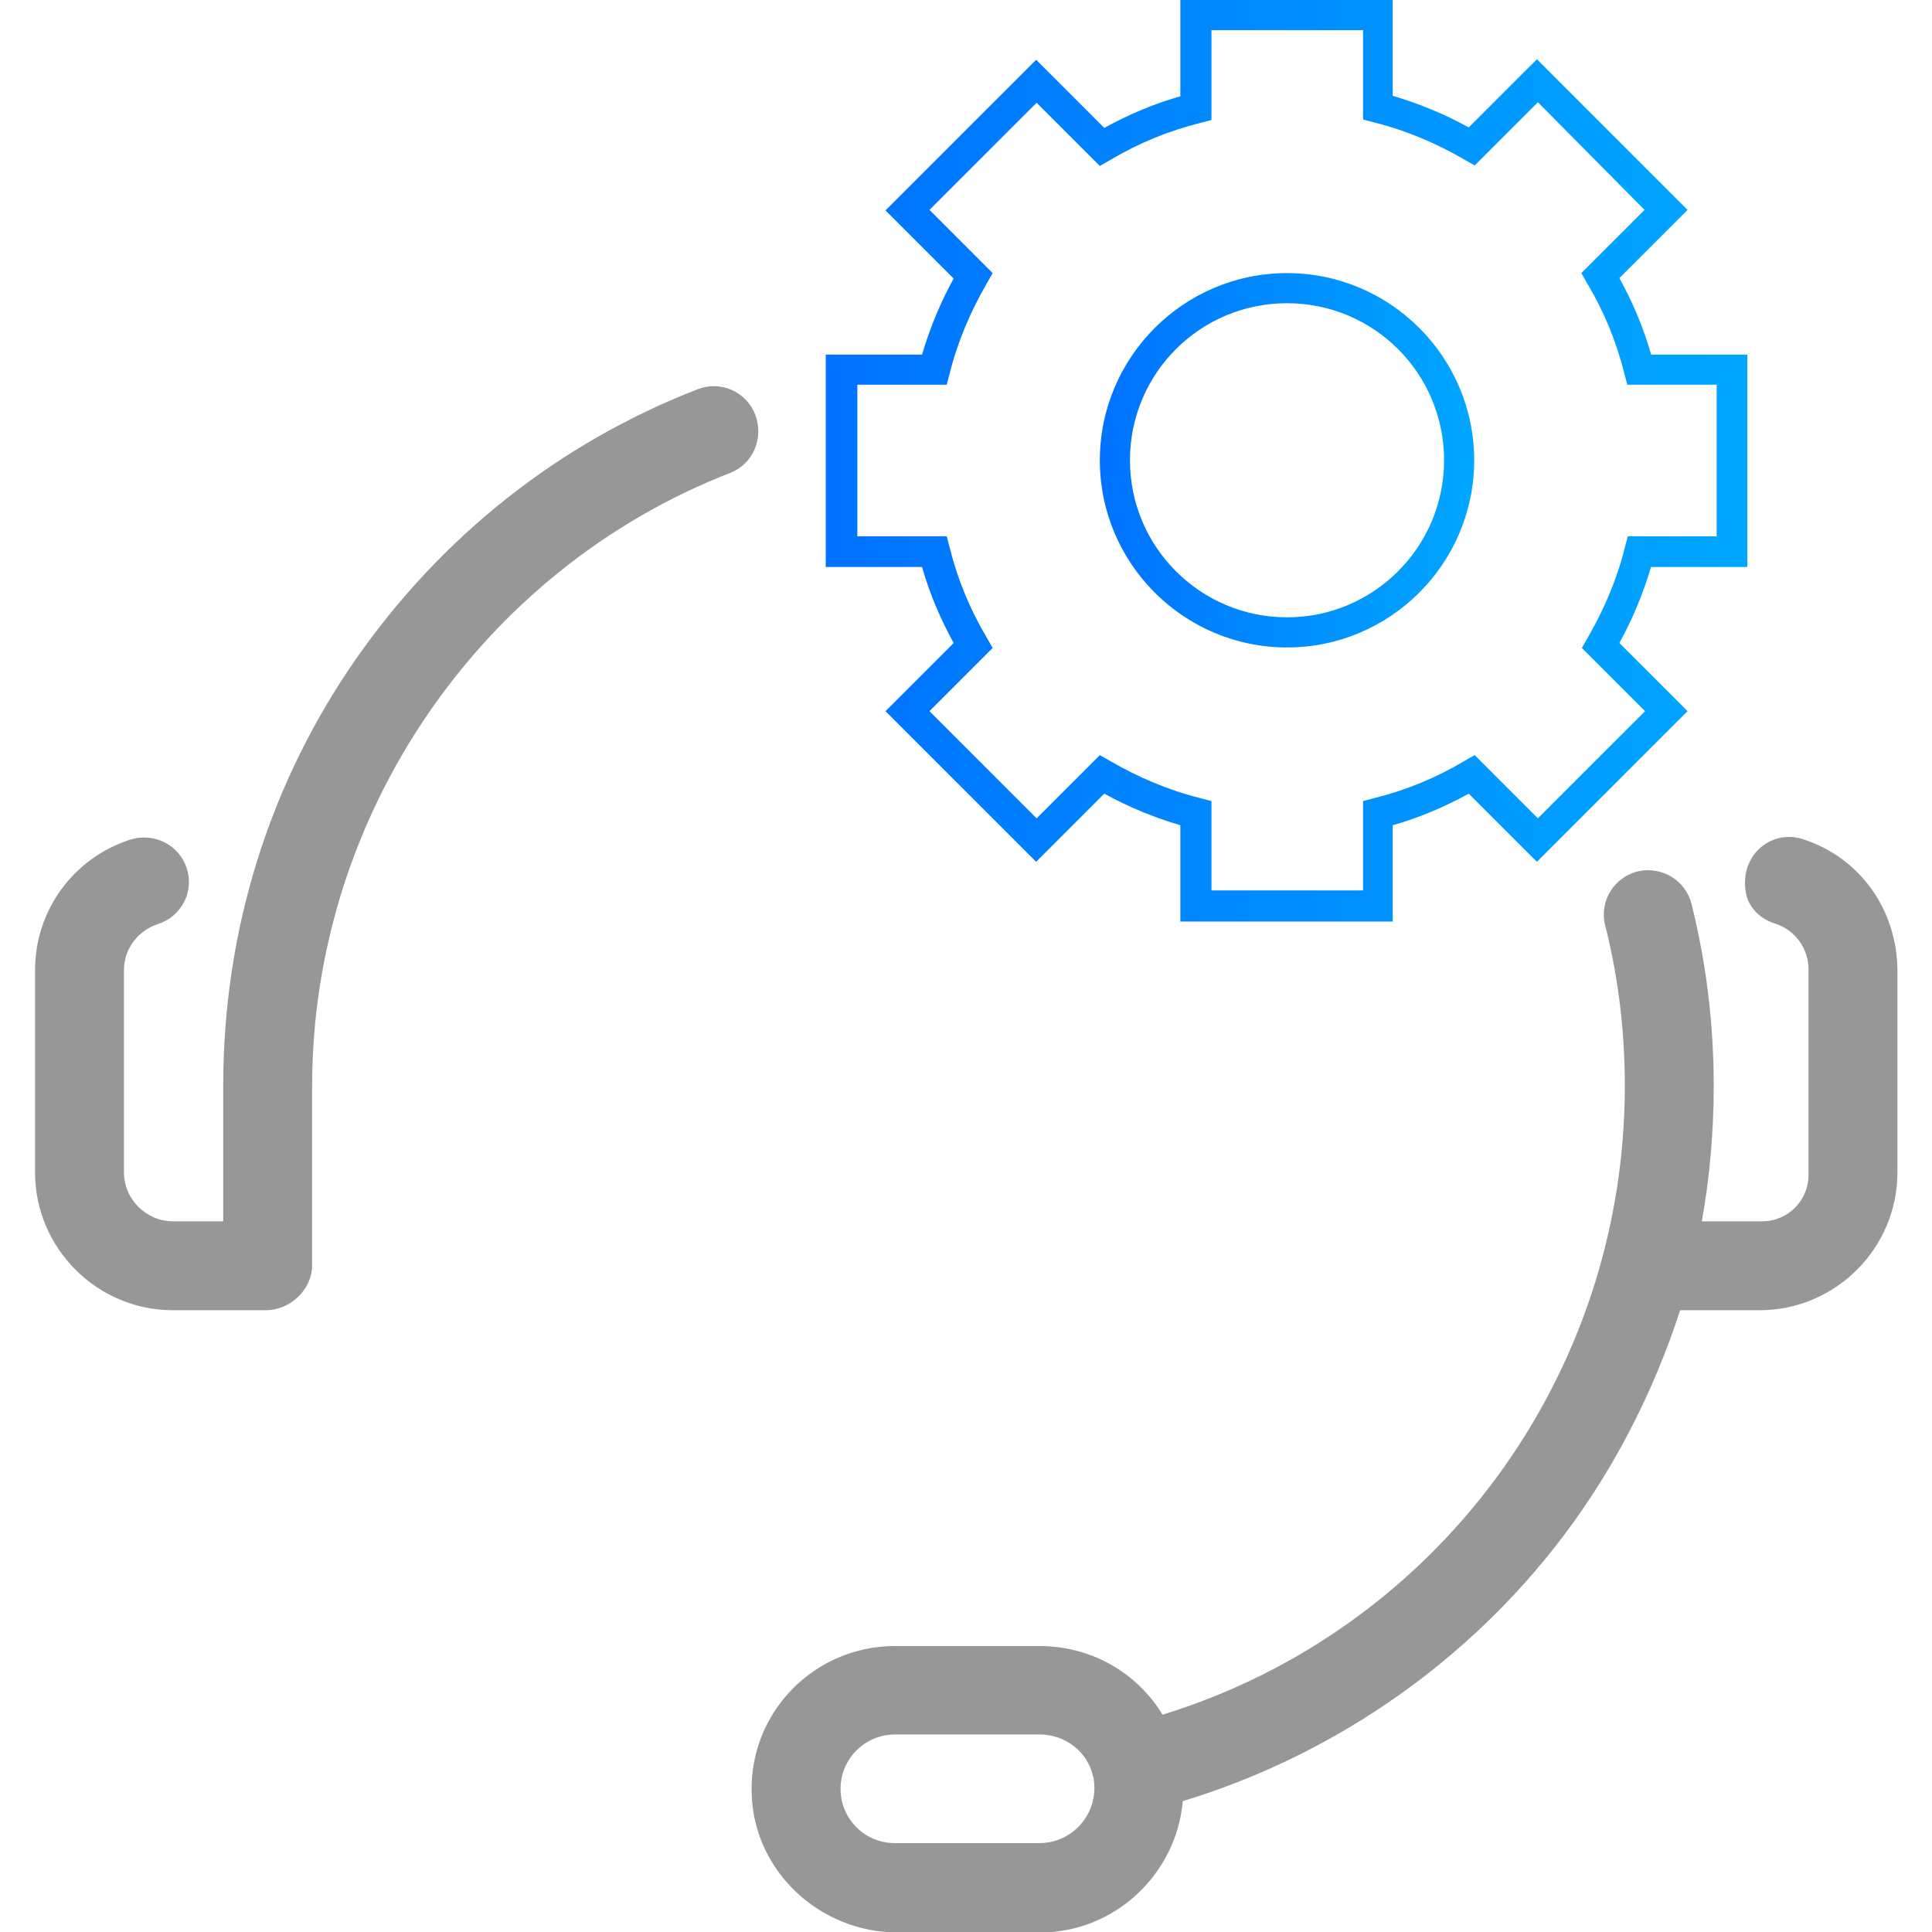
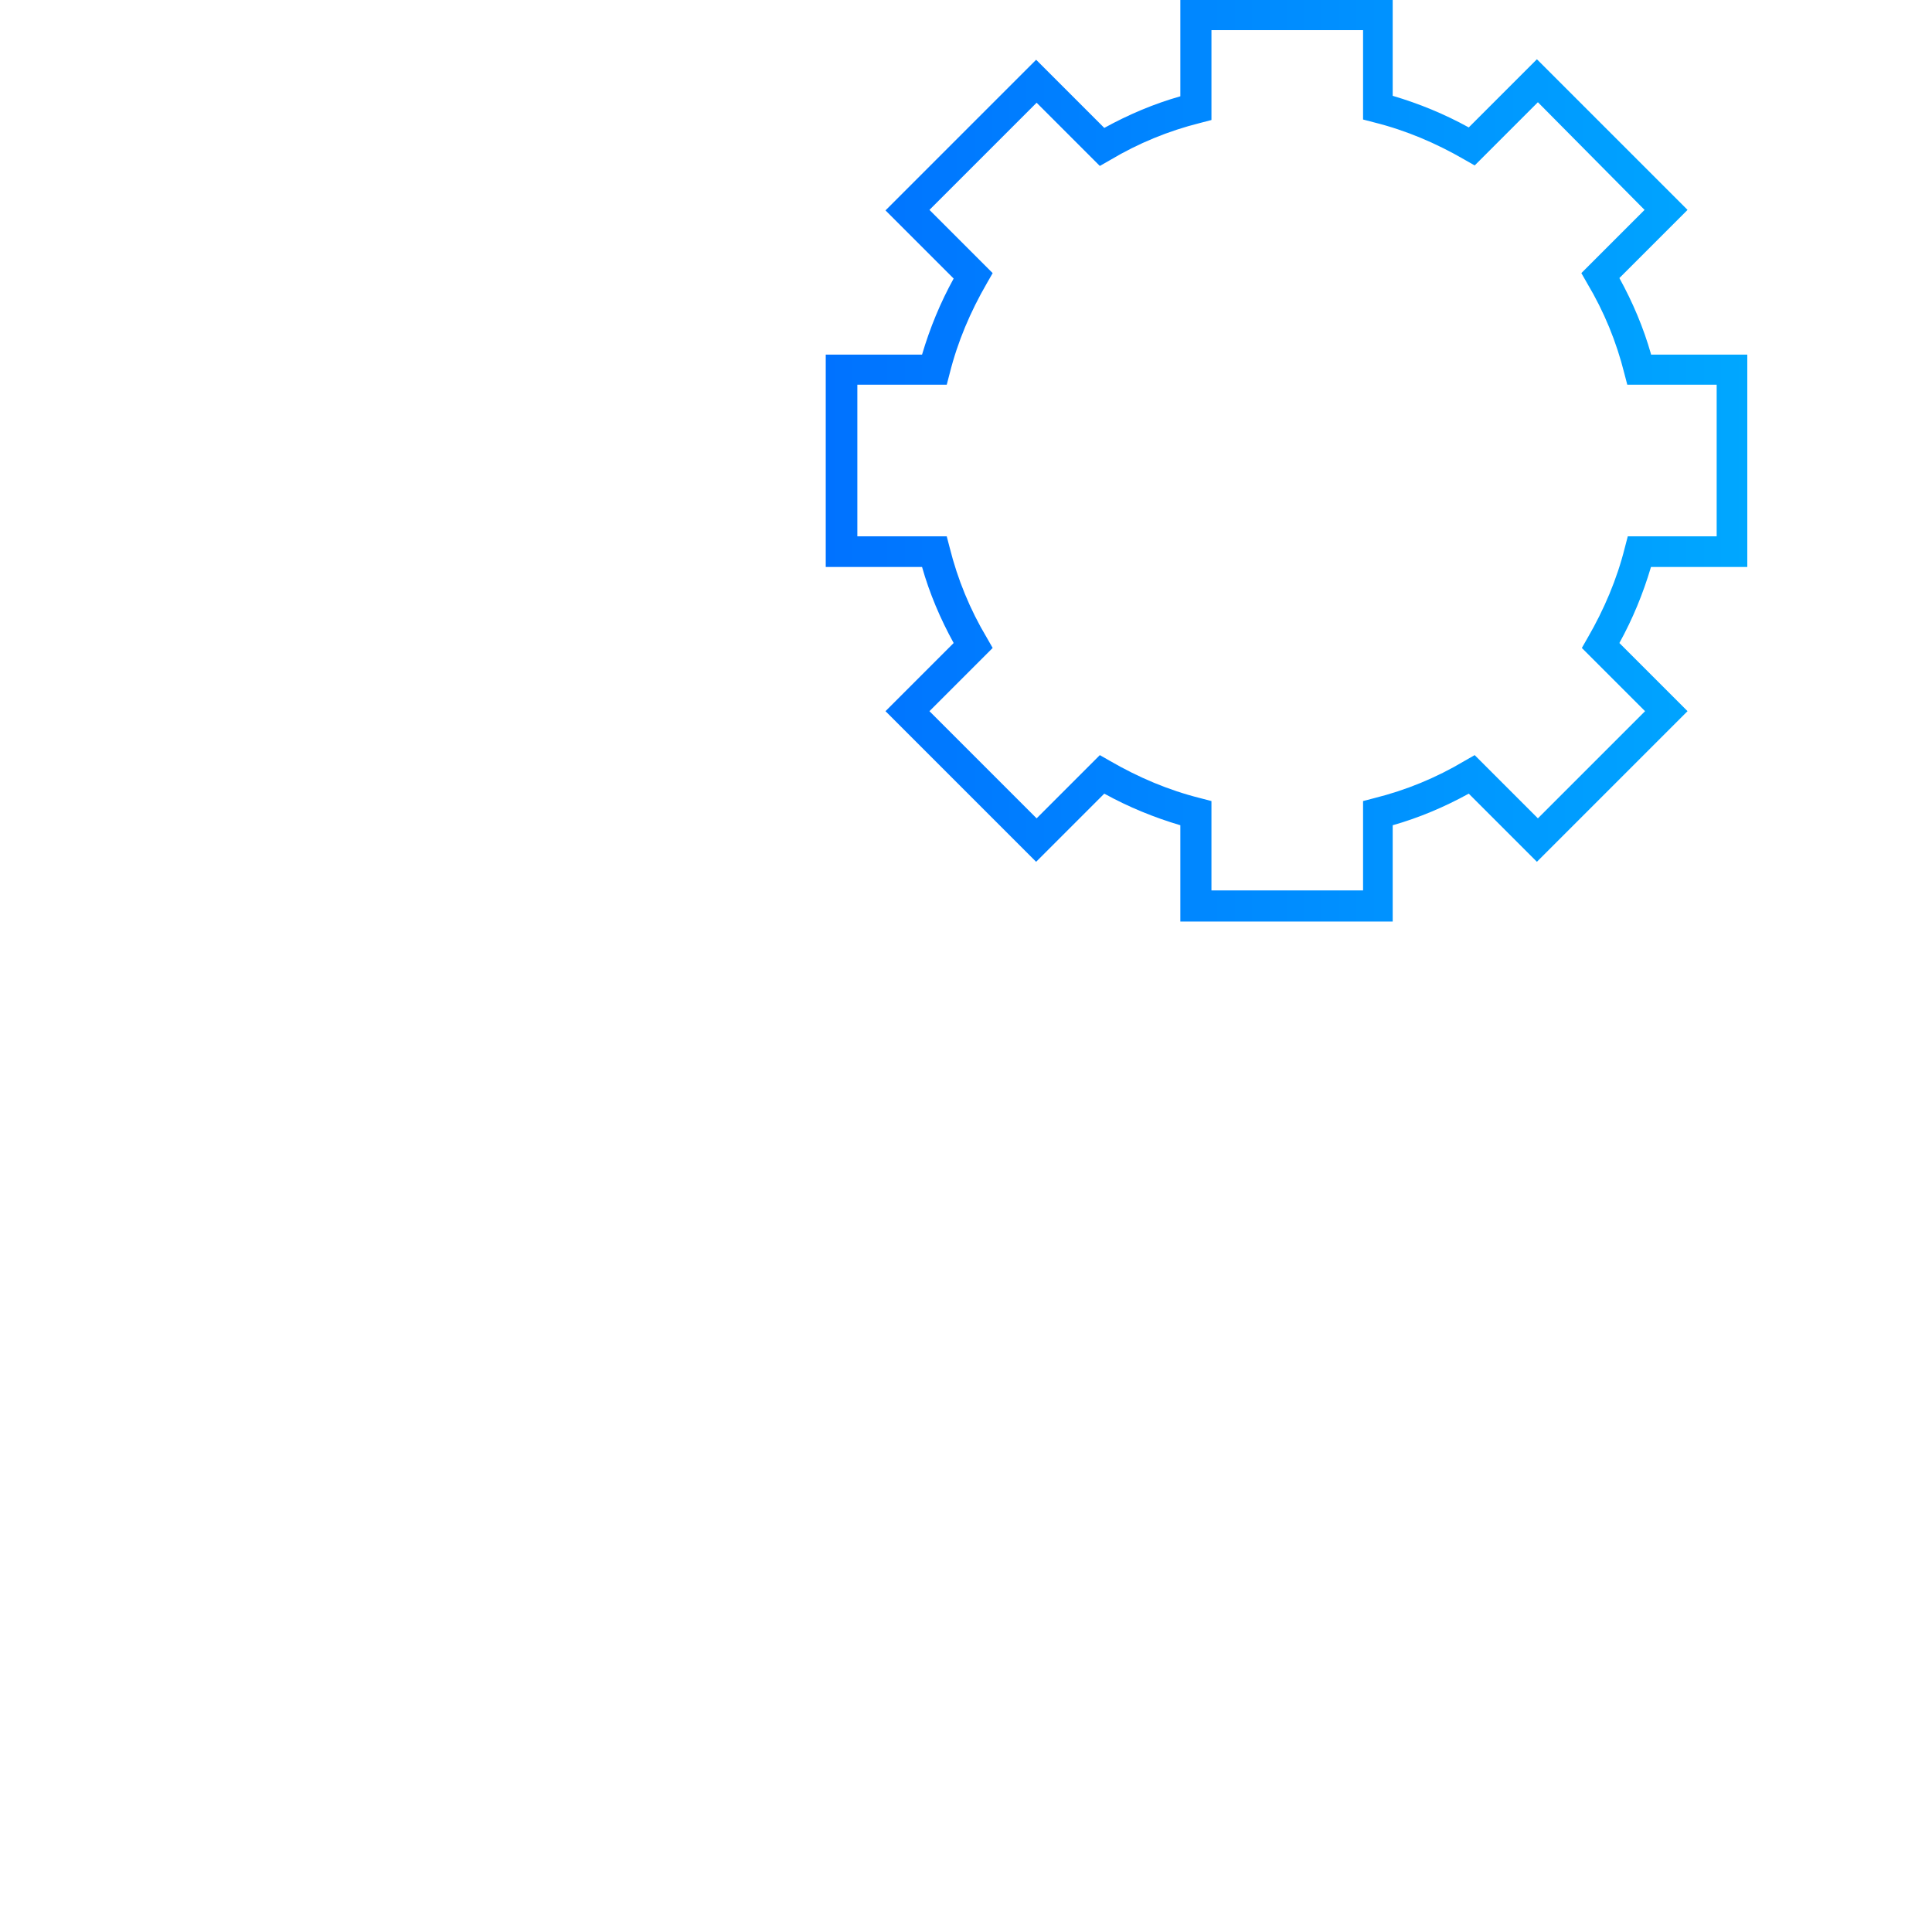
<svg xmlns="http://www.w3.org/2000/svg" version="1.1" id="Capa_1" x="0px" y="0px" viewBox="0 0 391.2 391.2" style="enable-background:new 0 0 391.2 391.2;" xml:space="preserve">
  <style type="text/css">
	.st0{display:none;fill:none;}
	.st1{fill:none;}
	.st2{display:none;fill:#979797;}
	.st3{fill:#979797;}
	.st4{display:none;}
	.st5{display:inline;fill:none;}
	.st6{display:inline;fill:#979797;}
	.st7{fill:url(#SVGID_1_);}
	.st8{fill:url(#SVGID_00000127042729003699501000000008555866166071438467_);}
	.st9{display:inline;}
</style>
  <g>
    <path class="st0" d="M201.8,88.9c-0.8,3.9-1.2,7.8-1.2,11.8c0,3.9,0.4,7.9,1.2,11.7c0.7,3.5-0.7,7-3.5,9l-14.1,10.2   c0.4,2.1,1.6,5.8,4.2,10.3c2.6,4.5,5.2,7.4,6.8,8.8l15.9-7.1c3.2-1.4,7-0.9,9.6,1.5c6,5.3,12.8,9.3,20.4,11.8   c3.3,1.1,5.7,4.1,6.1,7.6l1.8,17.2c2,0.7,5.8,1.5,11,1.5c5.2,0,9-0.8,11-1.5l1.8-17.2c0.4-3.5,2.7-6.5,6.1-7.6   c7.5-2.5,14.4-6.5,20.4-11.8c2.6-2.3,6.4-2.9,9.6-1.5l15.9,7.1c1.6-1.4,4.2-4.3,6.8-8.8c2.6-4.5,3.8-8.2,4.2-10.3l-14.1-10.2   c-2.9-2.1-4.2-5.6-3.5-9.1c0.8-3.8,1.1-7.7,1.1-11.7c0-4-0.4-7.9-1.2-11.8c-0.7-3.5,0.7-7,3.5-9.1l14.1-10.2   c-0.4-2.1-1.6-5.8-4.2-10.3c-2.6-4.5-5.2-7.4-6.8-8.8l-16,7.1c-3.2,1.4-7,0.9-9.6-1.5c-6-5.2-12.8-9.2-20.2-11.7   c-3.3-1.1-5.7-4.1-6.1-7.6l-1.8-17.4c-2-0.7-5.8-1.5-11-1.5c-5.2,0-9,0.8-11,1.5l-1.8,17.4c-0.4,3.5-2.7,6.5-6.1,7.6   c-7.5,2.5-14.3,6.4-20.2,11.7c-2.6,2.3-6.4,2.9-9.6,1.5l-16-7.1c-1.6,1.4-4.2,4.3-6.8,8.8c-2.6,4.5-3.8,8.2-4.2,10.3l14.1,10.2   C201.2,81.9,202.5,85.4,201.8,88.9z M259.9,66.5c18.9,0,34.2,15.4,34.2,34.2c0,18.9-15.4,34.2-34.2,34.2   c-18.9,0-34.2-15.4-34.2-34.2C225.7,81.8,241.1,66.5,259.9,66.5z" />
    <path class="st0" d="M259.9,117c9,0,16.2-7.3,16.2-16.2c0-9-7.3-16.2-16.2-16.2c-9,0-16.2,7.3-16.2,16.2S251,117,259.9,117z" />
    <path class="st1" d="M221.3,359.6c-1.1-4.9-5.5-8.4-10.8-8.4h-29.3c-6.1,0-11,4.9-11,11c0,6.1,5,11,11,11h29.3c6.1,0,11-5,11-11.1   c0-0.7-0.1-1.5-0.2-2.2C221.4,359.7,221.3,359.7,221.3,359.6z" />
-     <path class="st2" d="M259.9,135c18.9,0,34.2-15.4,34.2-34.2c0-18.9-15.4-34.2-34.2-34.2c-18.9,0-34.2,15.4-34.2,34.2   C225.7,119.6,241.1,135,259.9,135z M259.9,84.5c9,0,16.2,7.3,16.2,16.2c0,9-7.3,16.2-16.2,16.2c-9,0-16.2-7.3-16.2-16.2   S251,84.5,259.9,84.5z" />
-     <path class="st3" d="M365,169.9c-6.2-2-12.8,3.1-11.5,10.8c0.5,3,2.9,5.4,5.9,6.3c4.1,1.3,6.8,5.1,6.8,9.3v41.6   c0,5.2-4.2,9.4-9.4,9.4h-12.2c1.6-9,2.4-18.1,2.4-27.4c0-12.6-1.5-24.9-4.5-36.9c-1.2-4.7-5.9-7.6-10.7-6.6c-4.9,1.1-8,6-6.8,10.9   c2.7,10.6,4,21.5,4,32.6c0,58.8-38.1,110.2-93.6,127.3c-5.1-8.4-14.3-13.9-24.9-13.9h-29.3c-16.3,0-29.5,13.4-29,29.8   c0.4,15.8,13.8,28.2,29.6,28.2h28.8c15.1,0,27.6-11.8,28.9-26.6c29.3-8.9,55.7-26.7,74.9-50.9c11.7-14.7,20.3-31.5,25.8-48.5h16.1   c15.3,0,27.9-12.5,27.9-27.9v-41C384.1,184.2,376.6,173.6,365,169.9z M210.5,373.2h-29.3c-6.1,0-11-4.9-11-11c0-6.1,5-11,11-11   h29.3c5.2,0,9.7,3.5,10.8,8.4c0,0.1,0,0.1,0.1,0.2c0.1,0.7,0.2,1.5,0.2,2.2C221.6,368.2,216.6,373.2,210.5,373.2z" />
-     <path class="st3" d="M152.9,83.9c-1.8-4.6-7-6.9-11.6-5.1c-28.1,10.9-51.9,29.8-69.2,54.6c-17.7,25.4-26.9,55.3-26.9,86.4v27.5H35   c-5.4,0-9.9-4.5-9.9-9.9v-41c0-4.2,2.8-8,6.9-9.3c4.7-1.5,7.4-6.6,5.8-11.3c-1.5-4.7-6.6-7.3-11.4-5.8   c-11.5,3.7-19.3,14.3-19.3,26.4v41c0,15.3,12.5,27.9,27.9,27.9h18.8c5,0,9.4-4.2,9.4-9.1v-36.3c0-54.6,34-104.5,84.8-124.2   C152.6,93.8,154.7,88.6,152.9,83.9z" />
    <g class="st4">
      <path class="st5" d="M318.1,112.4c0.8-3.8,1.1-7.7,1.1-11.7c0-4-0.4-7.9-1.2-11.8c-0.7-3.5,0.7-7,3.5-9.1l14.1-10.2    c-0.4-2.1-1.6-5.8-4.2-10.3c-2.6-4.5-5.2-7.4-6.8-8.8l-16,7.1c-3.2,1.4-7,0.9-9.6-1.5c-6-5.2-12.8-9.2-20.2-11.7    c-3.3-1.1-5.7-4.1-6.1-7.6l-1.8-17.4c-2-0.7-5.8-1.5-11-1.5c-5.2,0-9,0.8-11,1.5l-1.8,17.4c-0.4,3.5-2.7,6.5-6.1,7.6    c-7.5,2.5-14.3,6.4-20.2,11.7c-2.6,2.3-6.4,2.9-9.6,1.5l-16-7.1c-1.6,1.4-4.2,4.3-6.8,8.8c-2.6,4.5-3.8,8.2-4.2,10.3l14.1,10.2    c2.9,2.1,4.2,5.6,3.5,9.1c-0.8,3.9-1.2,7.8-1.2,11.8c0,3.9,0.4,7.9,1.2,11.7c0.7,3.5-0.7,7-3.5,9l-14.1,10.2    c0.4,2.1,1.6,5.8,4.2,10.3c2.6,4.5,5.2,7.4,6.8,8.8l15.9-7.1c3.2-1.4,7-0.9,9.6,1.5c6,5.3,12.8,9.3,20.4,11.8    c3.3,1.1,5.7,4.1,6.1,7.6l1.8,17.2c2,0.7,5.8,1.5,11,1.5c5.2,0,9-0.8,11-1.5l1.8-17.2c0.4-3.5,2.7-6.5,6.1-7.6    c7.5-2.5,14.4-6.5,20.4-11.8c2.6-2.3,6.4-2.9,9.6-1.5l15.9,7.1c1.6-1.4,4.2-4.3,6.8-8.8c2.6-4.5,3.8-8.2,4.2-10.3l-14.1-10.2    C318.7,119.4,317.4,115.8,318.1,112.4z" />
      <path class="st6" d="M348.3,118.6l-11.7-8.4c0.4-3.1,0.6-6.3,0.6-9.4c0-3.2-0.2-6.4-0.6-9.5l11.7-8.5c7.9-5.1,7.4-17.4-1.2-32.4    c-3.1-5.4-6.9-10.1-10.6-13.3c-7.7-6.7-13.7-5.5-16.9-3.9L306.4,39c-5.1-3.8-10.5-7-16.3-9.4l-1.5-14.4C288.1,5.8,277.2,0,259.9,0    c-17.3,0-28.2,5.8-28.7,15.2l-1.5,14.3c-5.8,2.5-11.3,5.6-16.3,9.4l-13.2-5.9c-8.4-4.3-18.8,2.3-27.4,17.2    c-8.7,15-9.1,27.3-1.2,32.4l11.6,8.4c-0.4,3.2-0.6,6.4-0.6,9.6c0,3.1,0.2,6.3,0.6,9.4l-11.6,8.4c-3,1.9-7,6.5-5.1,16.6    c0.9,4.8,3.2,10.4,6.3,15.8c8.6,14.9,19.1,21.5,27.4,17.2l13.1-5.9c5.1,3.9,10.6,7.1,16.5,9.5l1.5,14.2    c0.4,9.4,11.3,15.2,28.7,15.2c17.3,0,28.2-5.8,28.7-15.2l1.5-14.2c5.9-2.5,11.4-5.7,16.5-9.5l11.8,5.3c0,0,3.7,3,9.2,1.8    c5.4-1.2,8.9-5.1,8.9-5.1c0,0,7.5-8,10.6-13.4C355.7,136,356.2,123.7,348.3,118.6z M331.5,141.9c-2.6,4.5-5.2,7.4-6.8,8.8    l-15.9-7.1c-3.2-1.4-7-0.9-9.6,1.5c-6,5.3-12.8,9.3-20.4,11.8c-3.3,1.1-5.7,4.1-6.1,7.6l-1.8,17.2c-2,0.7-5.8,1.5-11,1.5    c-5.2,0-9-0.8-11-1.5l-1.8-17.2c-0.4-3.5-2.7-6.5-6.1-7.6c-7.5-2.5-14.4-6.5-20.4-11.8c-2.6-2.3-6.4-2.9-9.6-1.5l-15.9,7.1    c-1.6-1.4-4.2-4.3-6.8-8.8c-2.6-4.5-3.8-8.2-4.2-10.3l14.1-10.2c2.8-2.1,4.2-5.6,3.5-9c-0.8-3.8-1.2-7.8-1.2-11.7    c0-4,0.4-7.9,1.2-11.8c0.7-3.5-0.7-7-3.5-9.1l-14.1-10.2c0.4-2.1,1.6-5.8,4.2-10.3c2.6-4.5,5.2-7.4,6.8-8.8l16,7.1    c3.2,1.4,7,0.9,9.6-1.5c6-5.2,12.8-9.2,20.2-11.7c3.3-1.1,5.7-4.1,6.1-7.6l1.8-17.4c2-0.7,5.8-1.5,11-1.5c5.2,0,9,0.8,11,1.5    l1.8,17.4c0.4,3.5,2.7,6.5,6.1,7.6c7.5,2.5,14.3,6.4,20.2,11.7c2.6,2.3,6.4,2.9,9.6,1.5l16-7.1c1.6,1.4,4.2,4.3,6.8,8.8    c2.6,4.5,3.8,8.2,4.2,10.3l-14.1,10.2c-2.9,2.1-4.2,5.6-3.5,9.1c0.8,3.9,1.2,7.8,1.2,11.8c0,3.9-0.4,7.9-1.1,11.7    c-0.7,3.5,0.7,7,3.5,9.1l14.1,10.2C335.3,133.8,334.1,137.5,331.5,141.9z" />
    </g>
  </g>
  <g>
    <g>
      <linearGradient id="SVGID_1_" gradientUnits="userSpaceOnUse" x1="167.376" y1="93.223" x2="353.823" y2="93.223">
        <stop offset="0" style="stop-color:#0072FF" />
        <stop offset="1" style="stop-color:#00A7FF" />
      </linearGradient>
      <path class="st7" d="M334.3,71.7c-1.5-5.3-3.7-10.5-6.4-15.4l13.8-13.8l-30.5-30.5l-13.8,13.8c-4.9-2.7-10-4.8-15.4-6.4V0h-43    v19.5c-5.3,1.5-10.5,3.7-15.4,6.4l-13.8-13.8l-30.5,30.5l13.8,13.8c-2.7,4.9-4.8,10-6.4,15.4h-19.5v43h19.5    c1.5,5.3,3.7,10.5,6.4,15.4l-13.8,13.8l30.5,30.5l13.8-13.8c4.9,2.7,10,4.8,15.4,6.4v19.5h43v-19.5c5.3-1.5,10.5-3.7,15.4-6.4    l13.8,13.8l30.5-30.5l-13.8-13.8c2.7-4.9,4.8-10,6.4-15.4h19.5v0v-43H334.3z M347.7,108.6h-18.1l-0.6,2.3    c-1.6,6.4-4.2,12.5-7.5,18.2l-1.2,2.1l12.8,12.8l-21.7,21.7l-12.8-12.8l-2.1,1.2c-5.7,3.4-11.8,5.9-18.2,7.5l-2.3,0.6v18.1h-30.7    v-18.1l-2.3-0.6c-6.4-1.6-12.5-4.2-18.2-7.5l-2.1-1.2l-12.8,12.8l-21.7-21.7l12.8-12.8l-1.2-2.1c-3.4-5.7-5.9-11.8-7.5-18.2    l-0.6-2.3h-18.1V77.9h18.1l0.6-2.3c1.6-6.4,4.2-12.5,7.5-18.2l1.2-2.1l-12.8-12.8l21.7-21.7l12.8,12.8l2.1-1.2    c5.7-3.4,11.8-5.9,18.2-7.5l2.3-0.6V6.1H276v18.1l2.3,0.6c6.4,1.6,12.5,4.2,18.2,7.5l2.1,1.2l12.8-12.8L333,42.5l-12.8,12.8    l1.2,2.1c3.4,5.7,5.9,11.8,7.5,18.2l0.6,2.3h18.1V108.6L347.7,108.6z" />
    </g>
  </g>
  <g>
    <g>
      <linearGradient id="SVGID_00000036944754908965113730000001395825976637959063_" gradientUnits="userSpaceOnUse" x1="222.696" y1="93.223" x2="298.504" y2="93.223">
        <stop offset="0" style="stop-color:#0072FF" />
        <stop offset="1" style="stop-color:#00A7FF" />
      </linearGradient>
-       <path style="fill:url(#SVGID_00000036944754908965113730000001395825976637959063_);" d="M260.6,55.3c-20.9,0-37.9,17-37.9,37.9    s17,37.9,37.9,37.9s37.9-17,37.9-37.9S281.5,55.3,260.6,55.3z M260.6,125c-17.5,0-31.8-14.2-31.8-31.8s14.2-31.8,31.8-31.8    s31.8,14.2,31.8,31.8S278.1,125,260.6,125z" />
    </g>
  </g>
  <g class="st4">
    <g class="st9">
-       <path d="M260.6,75.8c-9.6,0-17.4,7.8-17.4,17.4s7.8,17.4,17.4,17.4c9.6,0,17.4-7.8,17.4-17.4S270.2,75.8,260.6,75.8z M260.6,104.5    c-6.2,0-11.3-5.1-11.3-11.3S254.4,82,260.6,82s11.3,5.1,11.3,11.3C271.9,99.4,266.8,104.5,260.6,104.5z" />
-     </g>
+       </g>
  </g>
</svg>